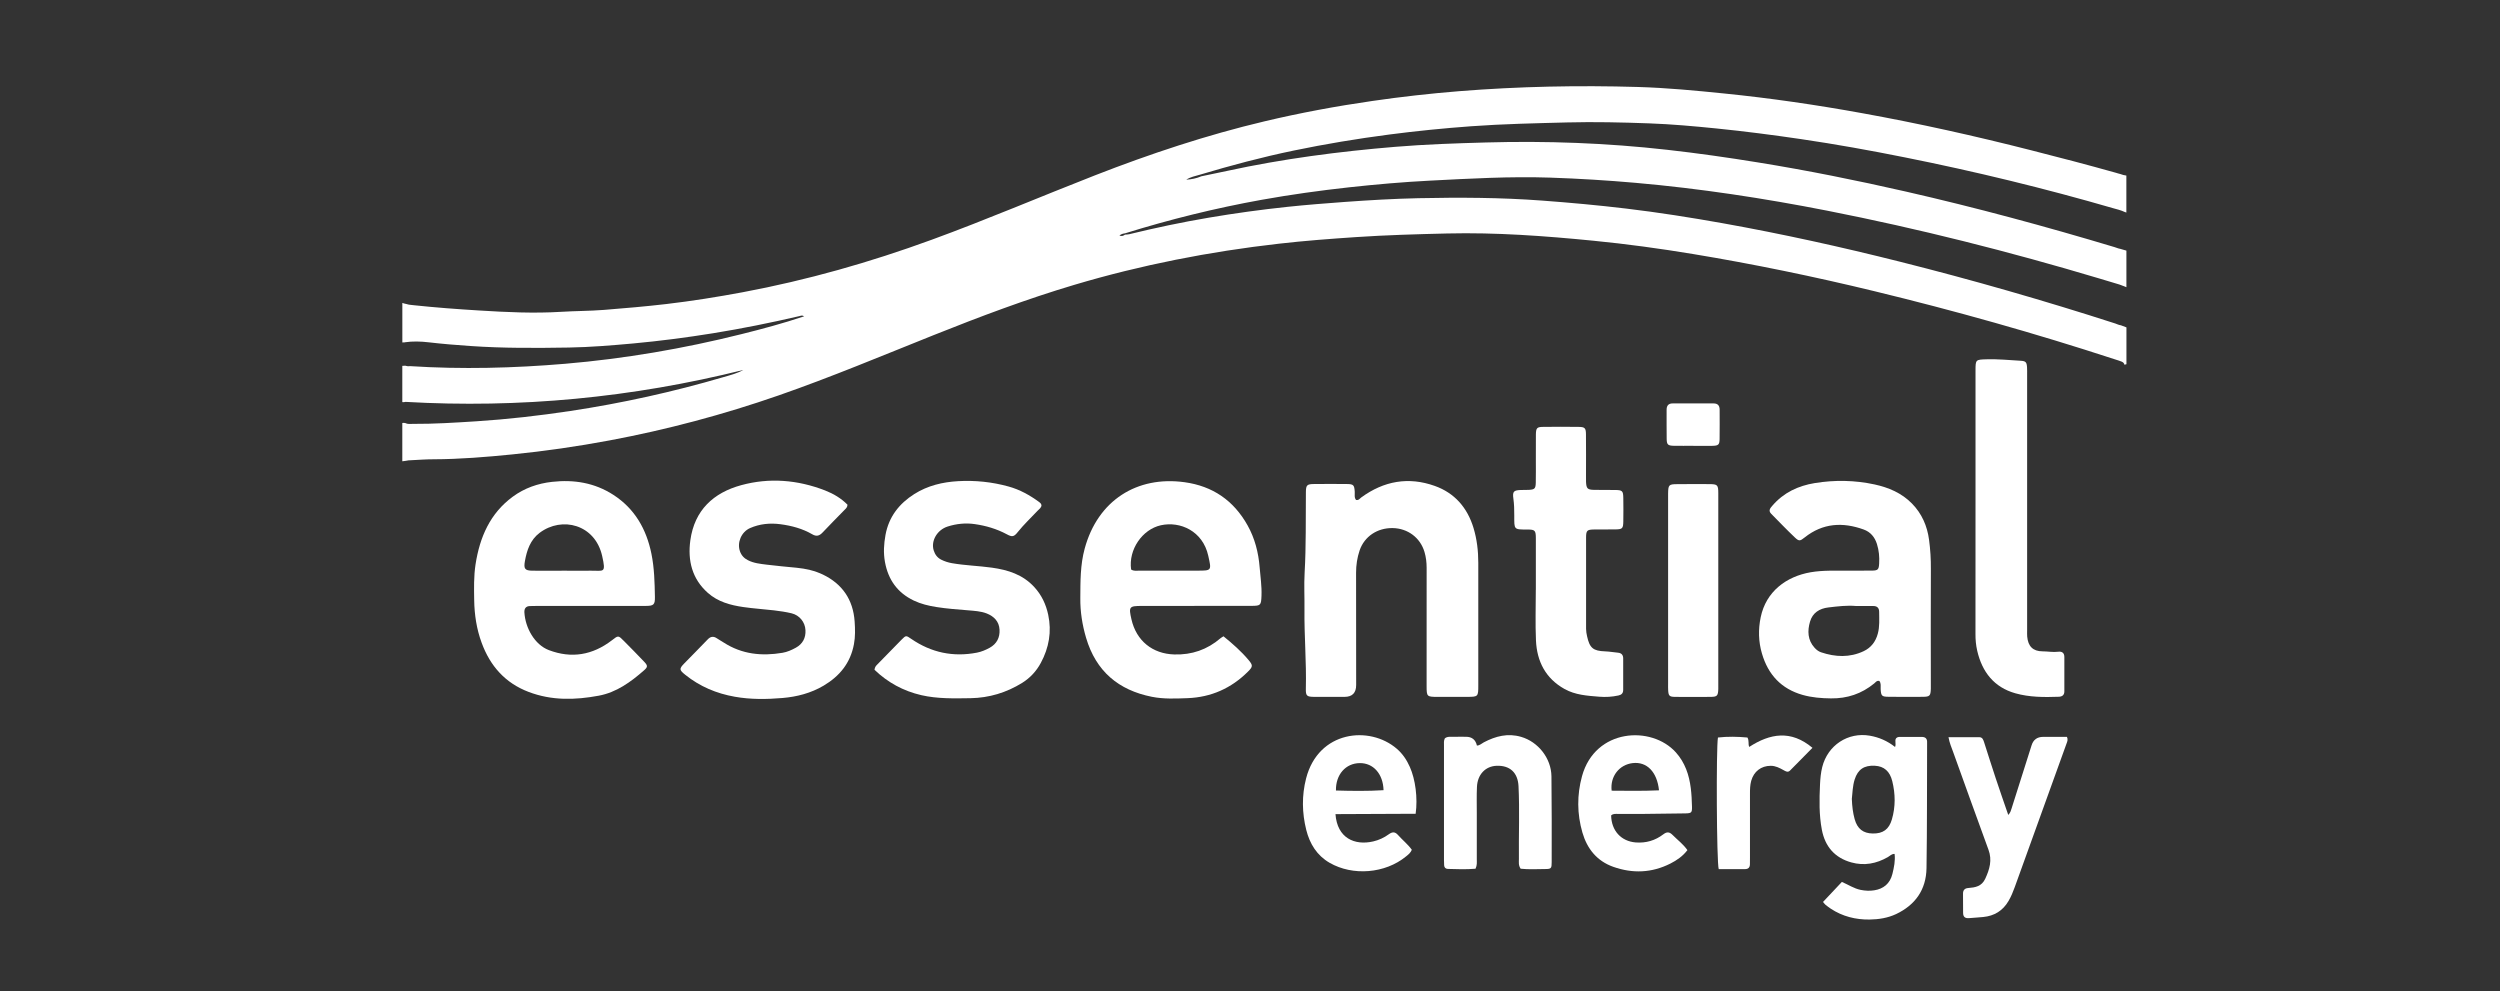
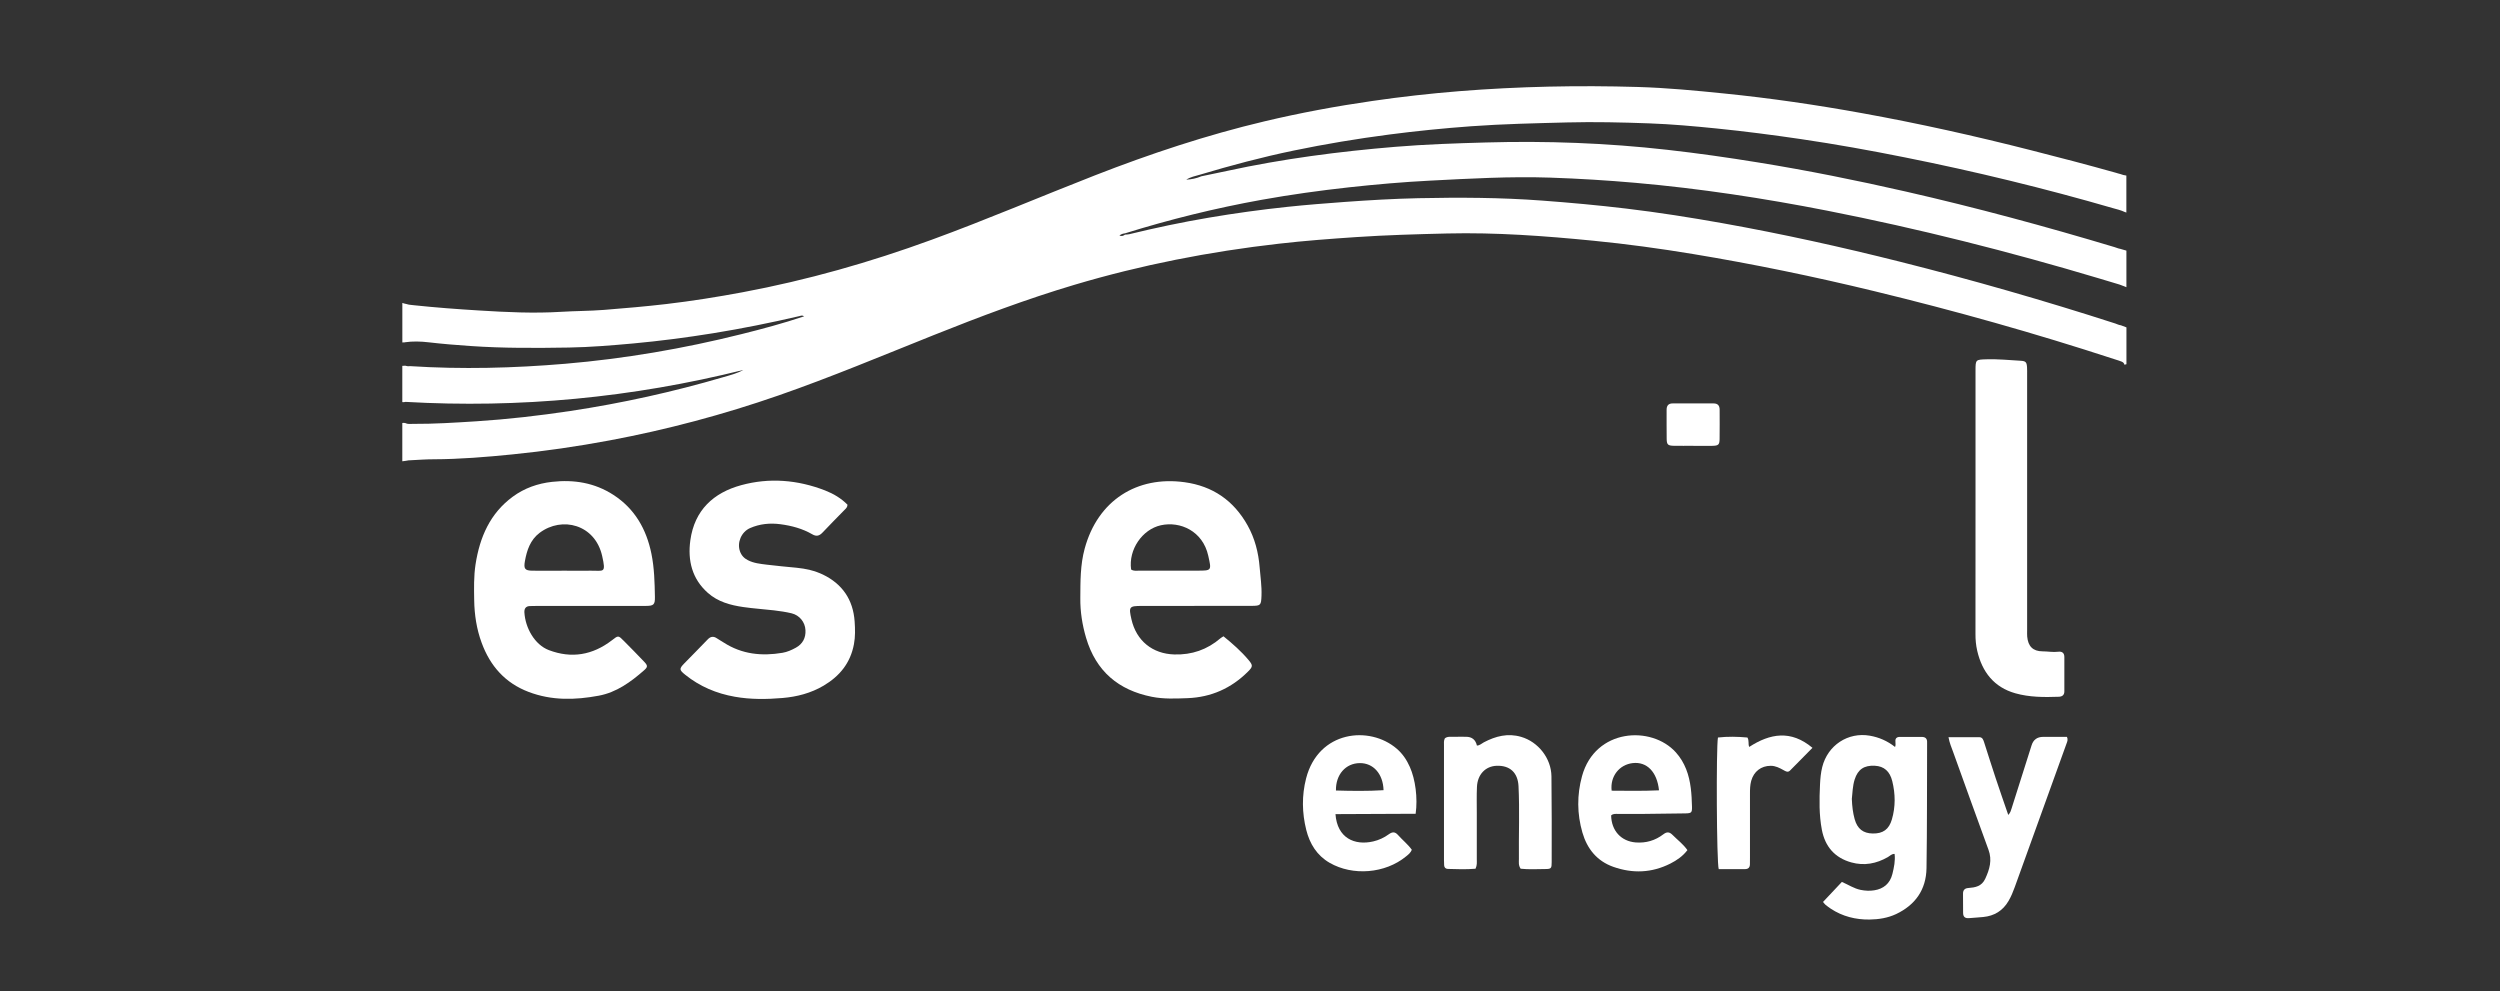
<svg xmlns="http://www.w3.org/2000/svg" width="174px" height="69px" viewBox="0 0 174 69" version="1.1">
  <rect x="0" y="0" width="174" height="69" fill="#333333" stroke="none" />
  <title>logo_essential energy-white</title>
  <g id="logo_essential-energy-white" stroke="none" stroke-width="1" fill="none" fill-rule="evenodd">
    <g id="logo_ee-white2" transform="translate(28, 6)" fill="#FFFFFF" fill-rule="nonzero">
      <path d="M119.556,11.317 C119.427,11.298 119.302,11.236 119.175,11.2 C114.368,9.757 109.532,8.447 104.643,7.332 C101.234,6.554 97.807,5.862 94.357,5.305 C92.254,4.963 90.146,4.663 88.029,4.425 C83.834,3.952 79.627,3.795 75.41,3.916 C73.313,3.975 71.215,4.045 69.123,4.218 C65.191,4.543 61.281,5.053 57.417,5.893 C56.817,6.024 56.211,6.145 55.61,6.271 C55.276,6.416 54.925,6.484 54.563,6.506 C54.854,6.318 55.188,6.251 55.512,6.159 C57.667,5.515 59.841,4.935 62.043,4.479 C64.245,4.022 66.46,3.655 68.687,3.364 C70.587,3.115 72.49,2.927 74.398,2.787 C76.625,2.625 78.857,2.58 81.089,2.521 C82.989,2.471 84.889,2.518 86.784,2.586 C88.347,2.642 89.907,2.784 91.465,2.941 C93.436,3.14 95.399,3.395 97.357,3.683 C99.778,4.039 102.186,4.473 104.585,4.955 C109.469,5.932 114.308,7.108 119.095,8.497 C119.386,8.581 119.568,8.62 119.682,8.671 C119.743,8.693 119.803,8.721 119.861,8.746 C119.907,8.758 119.954,8.774 119.995,8.794 C119.995,7.937 119.995,7.077 119.995,6.22 C119.847,6.201 119.707,6.164 119.57,6.111 C119.466,6.092 119.369,6.052 119.273,6.027 C117.316,5.476 115.35,4.963 113.379,4.462 C109.488,3.47 105.57,2.594 101.621,1.88 C98.426,1.3 95.216,0.83 91.986,0.505 C89.998,0.303 88.004,0.113 86.011,0.054 C81.862,-0.069 77.713,0.015 73.573,0.345 C71.549,0.508 69.531,0.734 67.522,1.026 C64.999,1.39 62.495,1.855 60.017,2.443 C55.989,3.398 52.065,4.7 48.204,6.206 C44.409,7.688 40.661,9.293 36.836,10.69 C32.55,12.258 28.177,13.499 23.696,14.339 C21.928,14.669 20.154,14.952 18.369,15.162 C16.929,15.33 15.49,15.453 14.044,15.568 C13.046,15.647 12.048,15.641 11.05,15.703 C9.15,15.82 7.253,15.728 5.355,15.61 C3.844,15.518 2.334,15.406 0.825,15.246 C0.581,15.221 0.422,15.207 0.321,15.168 C0.211,15.148 0.104,15.117 0.003,15.084 C0.003,15.999 0.003,16.918 0.003,17.834 C0.058,17.834 0.115,17.831 0.17,17.831 C0.17,17.828 0.17,17.825 0.17,17.823 C0.732,17.741 1.278,17.761 1.818,17.823 C2.794,17.937 3.773,18.016 4.752,18.083 C7.031,18.24 9.315,18.226 11.596,18.189 C13.093,18.164 14.587,18.038 16.079,17.904 C17.935,17.733 19.781,17.492 21.623,17.195 C23.644,16.868 25.651,16.464 27.645,15.999 C27.741,15.977 27.834,15.924 27.968,16.016 C26.507,16.506 25.051,16.896 23.589,17.26 C19.559,18.268 15.479,18.965 11.344,19.318 C7.746,19.623 4.146,19.713 0.54,19.483 C0.444,19.5 0.343,19.494 0.25,19.464 C0.236,19.458 0.222,19.458 0.208,19.452 C0.14,19.452 0.069,19.458 0,19.464 C0,20.304 0,21.144 0,21.984 C0.019,21.984 0.038,21.987 0.055,21.992 C0.096,21.987 0.137,21.981 0.181,21.981 C0.192,21.981 0.2,21.981 0.211,21.981 C0.211,21.978 0.211,21.973 0.211,21.97 C8.166,22.429 16,21.676 23.732,19.749 C23.296,19.996 22.822,20.11 22.353,20.248 C18.848,21.275 15.292,22.062 11.684,22.606 C9.509,22.933 7.329,23.183 5.139,23.323 C3.677,23.415 2.216,23.51 0.749,23.502 C0.568,23.502 0.381,23.533 0.211,23.449 C0.211,23.446 0.211,23.443 0.211,23.44 C0.2,23.44 0.192,23.44 0.181,23.44 C0.14,23.44 0.101,23.437 0.066,23.432 C0.044,23.435 0.022,23.437 0,23.44 C0,24.328 0,25.216 0,26.106 C0.08,26.089 0.162,26.078 0.244,26.073 C0.26,26.073 0.277,26.067 0.296,26.064 C0.367,26.042 0.472,26.036 0.623,26.031 C1.138,26.005 1.653,25.966 2.172,25.966 C4.006,25.961 5.832,25.809 7.656,25.627 C9.923,25.4 12.18,25.073 14.423,24.653 C18.423,23.905 22.347,22.858 26.197,21.519 C29.838,20.251 33.397,18.758 36.976,17.327 C40.2,16.039 43.447,14.815 46.776,13.824 C51.437,12.437 56.186,11.51 61.007,10.962 C62.792,10.757 64.585,10.623 66.381,10.502 C68.492,10.359 70.609,10.301 72.723,10.25 C76.123,10.169 79.515,10.421 82.896,10.754 C85.213,10.981 87.524,11.298 89.822,11.678 C94.061,12.379 98.267,13.25 102.443,14.263 C108.065,15.627 113.631,17.19 119.134,18.99 C119.655,19.161 119.814,19.175 119.861,19.385 C119.907,19.374 119.954,19.36 120,19.349 C120,18.495 120,17.641 120,16.786 C119.888,16.744 119.776,16.702 119.663,16.658 C119.643,16.649 119.625,16.644 119.606,16.638 C119.474,16.627 119.354,16.557 119.232,16.518 C114.281,14.919 109.285,13.485 104.242,12.216 C100.154,11.188 96.041,10.278 91.895,9.536 C89.666,9.138 87.431,8.786 85.183,8.517 C83.233,8.284 81.278,8.105 79.318,7.96 C76.455,7.747 73.59,7.733 70.727,7.794 C69.013,7.831 67.299,7.932 65.588,8.055 C64.261,8.153 62.934,8.256 61.61,8.396 C59.773,8.59 57.944,8.842 56.12,9.152 C54.267,9.466 52.424,9.855 50.595,10.301 C50.499,10.323 50.398,10.323 50.299,10.331 C50.195,10.41 50.085,10.46 49.91,10.396 C50.044,10.281 50.173,10.259 50.305,10.239 C53.428,9.267 56.595,8.486 59.811,7.906 C61.826,7.545 63.853,7.262 65.887,7.038 C67.757,6.834 69.633,6.669 71.511,6.573 C74.305,6.43 77.102,6.268 79.902,6.363 C81.881,6.43 83.858,6.551 85.835,6.725 C90.316,7.119 94.755,7.797 99.167,8.662 C105.545,9.917 111.84,11.508 118.07,13.37 C118.55,13.513 119.026,13.658 119.506,13.801 C119.548,13.812 119.587,13.826 119.622,13.843 C119.66,13.854 119.699,13.871 119.737,13.888 C119.759,13.896 119.782,13.902 119.803,13.913 C119.782,13.905 119.762,13.896 119.74,13.885 C119.825,13.922 119.913,13.955 119.998,13.989 L119.998,11.443 C119.869,11.401 119.737,11.365 119.606,11.331 C119.589,11.328 119.575,11.323 119.562,11.317 L119.556,11.317 Z" id="Path" />
-       <path d="M102.803,41.393 C102.622,41.354 102.545,41.485 102.446,41.567 C101.566,42.289 100.568,42.622 99.435,42.608 C98.764,42.6 98.106,42.549 97.458,42.365 C95.983,41.945 95.059,40.962 94.629,39.478 C94.387,38.649 94.368,37.811 94.544,36.96 C94.914,35.173 96.321,34.123 98.023,33.829 C98.884,33.681 99.751,33.725 100.615,33.717 C101.182,33.711 101.747,33.725 102.314,33.714 C102.707,33.706 102.767,33.63 102.789,33.224 C102.817,32.762 102.775,32.308 102.635,31.863 C102.481,31.379 102.188,31.026 101.716,30.855 C100.258,30.328 98.871,30.399 97.604,31.407 C97.283,31.662 97.214,31.684 96.921,31.407 C96.359,30.875 95.824,30.315 95.279,29.763 C95.059,29.542 95.199,29.379 95.353,29.2 C96.139,28.284 97.154,27.811 98.303,27.623 C99.695,27.396 101.091,27.419 102.474,27.718 C103.447,27.931 104.346,28.307 105.073,29.046 C105.764,29.752 106.135,30.609 106.263,31.575 C106.353,32.247 106.395,32.927 106.389,33.611 C106.376,36.249 106.384,38.887 106.386,41.525 C106.386,41.662 106.386,41.796 106.386,41.933 C106.37,42.429 106.318,42.493 105.83,42.499 C105.029,42.508 104.232,42.505 103.43,42.496 C102.969,42.491 102.921,42.429 102.894,41.964 C102.882,41.768 102.94,41.555 102.8,41.393 L102.803,41.393 Z M101.188,36.179 C100.571,36.12 99.909,36.201 99.249,36.279 C98.635,36.352 98.155,36.652 97.977,37.268 C97.79,37.906 97.807,38.55 98.295,39.085 C98.421,39.225 98.569,39.34 98.744,39.399 C99.743,39.735 100.738,39.78 101.712,39.321 C102.221,39.08 102.545,38.665 102.695,38.105 C102.832,37.604 102.792,37.094 102.789,36.585 C102.789,36.313 102.649,36.179 102.385,36.179 C102.001,36.179 101.621,36.179 101.188,36.179 Z" id="Shape" />
      <path d="M57.154,38.285 C57.793,38.805 58.385,39.326 58.895,39.931 C59.213,40.307 59.205,40.399 58.862,40.741 C57.694,41.911 56.282,42.53 54.653,42.592 C53.825,42.622 52.989,42.662 52.164,42.496 C49.855,42.034 48.281,40.729 47.59,38.388 C47.324,37.486 47.181,36.571 47.19,35.624 C47.198,34.468 47.184,33.317 47.494,32.183 C48.404,28.828 51.135,27.105 54.445,27.562 C56.4,27.831 57.859,28.828 58.832,30.567 C59.337,31.468 59.589,32.46 59.671,33.482 C59.723,34.14 59.827,34.798 59.8,35.465 C59.773,36.12 59.751,36.165 59.117,36.168 C56.57,36.17 54.02,36.17 51.473,36.173 C50.59,36.173 50.548,36.226 50.749,37.106 C51.091,38.609 52.224,39.506 53.726,39.55 C54.955,39.587 56.019,39.217 56.951,38.419 C57,38.377 57.061,38.346 57.157,38.285 L57.154,38.285 Z M50.724,33.633 C50.899,33.762 51.105,33.717 51.3,33.717 C52.632,33.723 53.965,33.717 55.298,33.717 C56.348,33.717 56.326,33.723 56.095,32.681 C55.714,30.956 54.138,30.261 52.797,30.558 C51.503,30.844 50.535,32.252 50.724,33.63 L50.724,33.633 Z" id="Shape" />
      <path d="M13.022,36.174 C11.788,36.174 10.557,36.174 9.323,36.174 C9.172,36.174 9.024,36.174 8.873,36.182 C8.602,36.193 8.484,36.353 8.497,36.616 C8.558,37.7 9.213,38.873 10.2,39.248 C11.777,39.848 13.246,39.596 14.587,38.565 C15.034,38.221 15.023,38.204 15.429,38.616 C15.901,39.094 16.378,39.573 16.841,40.063 C17.091,40.327 17.088,40.425 16.83,40.651 C15.898,41.469 14.903,42.192 13.669,42.421 C12.029,42.727 10.395,42.769 8.793,42.158 C7.17,41.542 6.117,40.363 5.52,38.73 C5.171,37.781 5.021,36.79 5.004,35.782 C4.99,34.95 4.971,34.118 5.097,33.286 C5.391,31.382 6.112,29.727 7.688,28.57 C8.503,27.971 9.435,27.646 10.425,27.537 C11.939,27.366 13.384,27.596 14.694,28.444 C16.178,29.405 16.992,30.828 17.34,32.547 C17.54,33.53 17.565,34.538 17.582,35.541 C17.593,36.081 17.497,36.168 16.97,36.171 C15.654,36.176 14.338,36.171 13.022,36.171 L13.022,36.174 Z M11.291,33.72 C11.906,33.72 12.523,33.729 13.137,33.72 C14.014,33.706 14.19,33.933 13.91,32.693 C13.414,30.497 11.113,29.915 9.558,31.085 C8.911,31.575 8.67,32.289 8.533,33.06 C8.44,33.586 8.533,33.712 9.046,33.72 C9.794,33.729 10.543,33.72 11.291,33.72 Z" id="Shape" />
-       <path d="M66.386,28.797 C66.564,28.833 66.641,28.699 66.743,28.623 C68.317,27.472 70.033,27.167 71.859,27.82 C73.238,28.31 74.132,29.332 74.56,30.757 C74.796,31.541 74.889,32.354 74.889,33.174 C74.889,36.016 74.889,38.859 74.889,41.701 C74.889,42.491 74.878,42.499 74.108,42.502 C73.425,42.502 72.742,42.502 72.059,42.502 C71.311,42.502 71.292,42.488 71.292,41.743 C71.292,39.002 71.289,36.263 71.294,33.521 C71.294,33.143 71.251,32.776 71.144,32.415 C70.85,31.424 69.981,30.771 68.928,30.754 C67.859,30.738 66.959,31.34 66.63,32.309 C66.46,32.81 66.383,33.328 66.383,33.863 C66.389,36.467 66.389,39.072 66.389,41.676 C66.389,42.225 66.12,42.5 65.583,42.502 C64.884,42.502 64.184,42.508 63.482,42.502 C62.956,42.499 62.874,42.438 62.887,41.925 C62.934,40.085 62.77,38.254 62.791,36.414 C62.802,35.563 62.753,34.709 62.802,33.86 C62.909,31.989 62.871,30.119 62.89,28.248 C62.896,27.761 62.967,27.694 63.452,27.688 C64.22,27.68 64.985,27.68 65.753,27.688 C66.208,27.694 66.26,27.764 66.29,28.226 C66.301,28.422 66.244,28.635 66.383,28.797 L66.386,28.797 Z" id="Path" />
-       <path d="M32.863,40.626 C32.887,40.416 32.975,40.335 33.057,40.251 C33.622,39.671 34.184,39.091 34.752,38.517 C35.054,38.212 35.062,38.217 35.424,38.467 C36.819,39.424 38.344,39.744 39.995,39.424 C40.31,39.363 40.601,39.239 40.88,39.086 C41.374,38.814 41.599,38.374 41.568,37.825 C41.538,37.254 41.179,36.898 40.683,36.7 C40.261,36.534 39.803,36.515 39.356,36.476 C38.626,36.414 37.897,36.366 37.173,36.249 C36.627,36.162 36.093,36.036 35.591,35.795 C34.469,35.255 33.817,34.358 33.592,33.107 C33.477,32.471 33.518,31.855 33.63,31.233 C33.863,29.962 34.587,29.049 35.64,28.382 C36.573,27.794 37.609,27.551 38.684,27.489 C39.871,27.422 41.045,27.542 42.196,27.861 C42.981,28.077 43.677,28.466 44.33,28.945 C44.398,28.996 44.464,29.049 44.486,29.161 C44.486,29.337 44.327,29.43 44.217,29.547 C43.757,30.04 43.263,30.497 42.841,31.026 C42.567,31.37 42.451,31.39 42.068,31.183 C41.366,30.807 40.62,30.589 39.836,30.477 C39.197,30.385 38.569,30.452 37.96,30.645 C37.217,30.88 36.784,31.65 36.984,32.303 C37.074,32.594 37.236,32.815 37.508,32.953 C37.749,33.073 38.001,33.154 38.264,33.199 C39.183,33.359 40.118,33.381 41.042,33.51 C42.153,33.667 43.181,33.983 43.987,34.86 C44.497,35.414 44.801,36.067 44.955,36.786 C45.207,37.963 45.01,39.083 44.442,40.136 C44.132,40.715 43.699,41.18 43.148,41.525 C42.043,42.211 40.842,42.572 39.548,42.594 C38.399,42.611 37.247,42.642 36.117,42.382 C34.875,42.093 33.787,41.505 32.863,40.615 L32.863,40.626 Z" id="Path" />
      <path d="M30.987,29.13 C30.973,29.317 30.877,29.393 30.795,29.474 C30.28,30.006 29.753,30.527 29.246,31.068 C29.029,31.297 28.824,31.356 28.541,31.191 C27.85,30.788 27.096,30.589 26.312,30.485 C25.588,30.39 24.878,30.46 24.206,30.754 C23.592,31.023 23.29,31.765 23.499,32.364 C23.6,32.656 23.784,32.852 24.053,32.989 C24.467,33.202 24.916,33.244 25.361,33.3 C26.054,33.389 26.751,33.445 27.444,33.515 C28.081,33.577 28.703,33.717 29.276,33.991 C30.62,34.641 31.379,35.733 31.483,37.259 C31.519,37.783 31.533,38.315 31.434,38.836 C31.19,40.149 30.436,41.062 29.325,41.721 C28.44,42.244 27.475,42.493 26.474,42.58 C25.363,42.675 24.247,42.69 23.142,42.493 C21.873,42.269 20.713,41.785 19.696,40.967 C19.273,40.628 19.26,40.55 19.622,40.177 C20.159,39.62 20.713,39.077 21.245,38.514 C21.459,38.287 21.659,38.265 21.906,38.433 C22.056,38.536 22.221,38.623 22.375,38.724 C23.641,39.539 25.018,39.679 26.46,39.435 C26.792,39.379 27.096,39.242 27.392,39.08 C27.867,38.819 28.089,38.396 28.061,37.861 C28.034,37.296 27.645,36.823 27.102,36.688 C26.699,36.59 26.285,36.531 25.871,36.481 C25.16,36.397 24.445,36.355 23.737,36.251 C22.841,36.122 21.969,35.89 21.261,35.26 C20.164,34.285 19.855,33.008 20.047,31.608 C20.337,29.5 21.667,28.293 23.584,27.769 C25.55,27.231 27.516,27.396 29.421,28.133 C30.011,28.363 30.554,28.687 30.984,29.127 L30.987,29.13 Z" id="Path" />
      <path d="M109.496,29.041 C109.496,25.961 109.496,22.88 109.496,19.8 C109.496,19.018 109.504,19.03 110.286,19.007 C111.069,18.985 111.848,19.063 112.63,19.108 C112.991,19.13 113.061,19.203 113.082,19.57 C113.093,19.741 113.088,19.909 113.088,20.08 C113.088,26.019 113.088,31.956 113.088,37.896 C113.088,38.033 113.082,38.168 113.093,38.305 C113.151,38.983 113.496,39.33 114.157,39.333 C114.524,39.333 114.887,39.408 115.254,39.361 C115.515,39.327 115.679,39.442 115.679,39.725 C115.681,40.525 115.681,41.324 115.679,42.125 C115.679,42.377 115.525,42.486 115.292,42.494 C114.275,42.531 113.25,42.531 112.268,42.253 C110.799,41.839 109.956,40.783 109.613,39.288 C109.526,38.907 109.49,38.518 109.493,38.123 C109.498,35.093 109.496,32.065 109.496,29.035 L109.496,29.041 Z" id="Path" />
-       <path d="M78.895,35.056 C78.895,33.866 78.898,32.673 78.895,31.483 C78.895,30.914 78.84,30.855 78.3,30.855 C77.349,30.855 77.393,30.867 77.393,29.878 C77.393,29.486 77.387,29.097 77.332,28.708 C77.261,28.206 77.351,28.12 77.864,28.103 C78.048,28.097 78.232,28.105 78.413,28.094 C78.807,28.072 78.879,28.007 78.89,27.607 C78.903,27.064 78.895,26.518 78.895,25.974 C78.895,25.395 78.89,24.818 78.898,24.238 C78.906,23.793 78.972,23.717 79.383,23.712 C80.217,23.7 81.048,23.7 81.881,23.712 C82.303,23.717 82.38,23.793 82.383,24.224 C82.394,25.176 82.386,26.128 82.386,27.083 C82.386,27.237 82.383,27.389 82.388,27.543 C82.41,27.993 82.487,28.083 82.923,28.094 C83.422,28.108 83.921,28.094 84.423,28.103 C84.917,28.111 84.974,28.167 84.982,28.66 C84.991,29.203 84.991,29.749 84.982,30.293 C84.974,30.785 84.919,30.841 84.423,30.847 C83.924,30.855 83.425,30.844 82.923,30.853 C82.468,30.861 82.394,30.928 82.391,31.388 C82.386,33.513 82.388,35.641 82.391,37.767 C82.391,37.935 82.421,38.106 82.457,38.271 C82.638,39.108 82.887,39.307 83.718,39.335 C84.017,39.346 84.313,39.4 84.612,39.428 C84.853,39.45 84.974,39.584 84.974,39.828 C84.974,40.559 84.974,41.29 84.974,42.023 C84.974,42.242 84.859,42.36 84.648,42.404 C84.204,42.502 83.754,42.528 83.304,42.491 C82.476,42.424 81.64,42.374 80.886,41.951 C79.581,41.22 78.969,40.044 78.903,38.573 C78.851,37.403 78.892,36.227 78.892,35.051 L78.895,35.056 Z" id="Path" />
      <path d="M103.897,45.989 C103.989,45.751 103.85,45.552 103.97,45.384 C104.045,45.3 104.143,45.289 104.245,45.289 C104.744,45.289 105.246,45.297 105.745,45.289 C106.021,45.289 106.143,45.417 106.126,45.695 C106.123,45.745 106.126,45.795 106.126,45.849 C106.115,48.708 106.129,51.567 106.085,54.426 C106.06,55.927 105.3,56.989 103.97,57.619 C103.387,57.893 102.753,57.991 102.123,58 C101.157,58.011 100.239,57.787 99.416,57.241 C99.29,57.157 99.169,57.064 99.054,56.972 C99.005,56.933 98.967,56.874 98.882,56.776 C99.32,56.311 99.753,55.852 100.195,55.381 C100.648,55.577 101.039,55.843 101.5,55.936 C101.816,56 102.134,56.017 102.443,55.966 C103.093,55.866 103.543,55.499 103.71,54.83 C103.823,54.373 103.921,53.911 103.864,53.432 C103.65,53.427 103.538,53.572 103.397,53.653 C102.595,54.113 101.747,54.275 100.848,54.023 C99.707,53.704 99.027,52.931 98.802,51.755 C98.602,50.713 98.624,49.657 98.673,48.601 C98.692,48.193 98.728,47.787 98.827,47.389 C99.208,45.865 100.625,44.938 102.144,45.205 C102.78,45.317 103.353,45.563 103.897,45.989 Z M100.889,49.623 C100.908,50.114 100.96,50.567 101.083,51.01 C101.272,51.687 101.673,52.001 102.345,52.012 C103.058,52.023 103.474,51.724 103.675,51.032 C103.933,50.147 103.921,49.26 103.702,48.369 C103.534,47.686 103.135,47.33 102.489,47.296 C101.747,47.257 101.311,47.546 101.086,48.246 C100.941,48.702 100.935,49.181 100.886,49.621 L100.889,49.623 Z" id="Shape" />
-       <path d="M91.593,35.107 C91.593,37.269 91.593,39.431 91.593,41.592 C91.593,41.713 91.593,41.831 91.593,41.951 C91.577,42.421 91.519,42.497 91.075,42.503 C90.241,42.511 89.408,42.511 88.574,42.503 C88.182,42.497 88.122,42.421 88.103,42.013 C88.095,41.875 88.1,41.741 88.1,41.604 C88.1,37.263 88.1,32.922 88.1,28.582 C88.1,28.514 88.1,28.445 88.1,28.377 C88.108,27.742 88.141,27.7 88.744,27.697 C89.493,27.691 90.244,27.688 90.993,27.694 C91.536,27.7 91.593,27.756 91.593,28.319 C91.596,30.581 91.593,32.847 91.593,35.11 L91.593,35.107 Z" id="Path" />
      <path d="M70.529,50.638 C68.662,50.646 66.808,50.654 64.949,50.663 C65.07,52.332 66.279,52.861 67.571,52.564 C67.963,52.475 68.333,52.304 68.659,52.066 C68.909,51.884 69.095,51.881 69.304,52.119 C69.614,52.469 69.986,52.76 70.261,53.141 C70.178,53.365 70.011,53.483 69.858,53.609 C68.413,54.796 66.159,54.984 64.541,54.051 C63.658,53.542 63.159,52.732 62.915,51.761 C62.619,50.573 62.599,49.369 62.904,48.179 C63.757,44.855 67.316,44.474 69.219,46.115 C69.622,46.462 69.91,46.893 70.126,47.381 C70.51,48.243 70.683,49.529 70.529,50.643 L70.529,50.638 Z M68.295,48.997 C68.262,47.857 67.579,47.101 66.639,47.112 C65.657,47.123 64.96,47.913 64.982,49.019 C66.085,49.052 67.19,49.067 68.292,48.997 L68.295,48.997 Z" id="Shape" />
      <path d="M84.135,50.746 C84.152,51.816 84.829,52.552 85.843,52.634 C86.559,52.69 87.203,52.499 87.768,52.068 C88.032,51.866 88.207,51.908 88.415,52.116 C88.755,52.46 89.15,52.748 89.444,53.169 C89.12,53.594 88.706,53.877 88.259,54.104 C86.968,54.756 85.638,54.81 84.283,54.331 C83.151,53.93 82.465,53.079 82.136,51.947 C81.76,50.651 81.75,49.326 82.109,48.019 C83.022,44.697 86.943,44.476 88.64,46.366 C89.276,47.075 89.564,47.932 89.679,48.859 C89.732,49.279 89.751,49.707 89.762,50.133 C89.773,50.559 89.729,50.603 89.309,50.612 C88.275,50.631 87.244,50.643 86.211,50.651 C85.695,50.656 85.177,50.645 84.662,50.651 C84.483,50.651 84.291,50.612 84.138,50.752 L84.135,50.746 Z M87.467,49.007 C87.332,47.71 86.614,47.002 85.64,47.111 C84.7,47.218 84.053,48.038 84.171,49.032 C85.254,49.041 86.345,49.058 87.467,49.007 Z" id="Shape" />
      <path d="M74.703,54.463 C74.061,54.519 73.414,54.497 72.767,54.477 C72.616,54.471 72.52,54.385 72.512,54.222 C72.506,54.104 72.501,53.984 72.501,53.864 C72.501,51.209 72.501,48.551 72.501,45.896 C72.501,45.728 72.476,45.555 72.561,45.39 C72.745,45.238 72.972,45.292 73.184,45.283 C73.466,45.272 73.751,45.28 74.034,45.28 C74.447,45.28 74.7,45.484 74.793,45.891 C74.985,45.891 75.119,45.748 75.273,45.667 C76.098,45.233 76.948,45.014 77.872,45.286 C79.054,45.63 79.964,46.77 79.981,48.03 C80.006,50.021 80,52.015 79.997,54.006 C79.997,54.446 79.962,54.482 79.545,54.485 C78.966,54.491 78.385,54.522 77.837,54.463 C77.669,54.219 77.719,53.99 77.716,53.774 C77.697,52.088 77.771,50.402 77.689,48.719 C77.642,47.767 77.083,47.263 76.159,47.299 C75.383,47.33 74.832,47.907 74.796,48.773 C74.768,49.383 74.785,49.999 74.785,50.609 C74.785,51.682 74.788,52.755 74.785,53.827 C74.785,54.012 74.815,54.203 74.697,54.463 L74.703,54.463 Z" id="Path" />
      <path d="M107.612,45.308 C108.364,45.308 109.06,45.303 109.756,45.308 C109.987,45.308 110.041,45.499 110.101,45.684 C110.365,46.507 110.625,47.333 110.897,48.153 C111.173,48.988 111.464,49.817 111.775,50.721 C111.927,50.559 111.958,50.416 112.002,50.282 C112.468,48.812 112.934,47.338 113.4,45.868 C113.522,45.482 113.79,45.288 114.2,45.286 C114.763,45.286 115.326,45.286 115.857,45.286 C115.951,45.49 115.879,45.613 115.835,45.74 C114.634,49.075 113.431,52.407 112.227,55.743 C112.106,56.079 111.971,56.406 111.79,56.714 C111.393,57.392 110.799,57.748 110.039,57.823 C109.707,57.857 109.375,57.874 109.043,57.902 C108.777,57.924 108.632,57.823 108.632,57.532 C108.635,57.09 108.632,56.647 108.626,56.205 C108.621,55.947 108.753,55.824 108.983,55.807 C109.476,55.768 109.924,55.701 110.176,55.154 C110.477,54.502 110.664,53.866 110.4,53.147 C109.573,50.887 108.759,48.618 107.944,46.353 C107.832,46.036 107.689,45.728 107.614,45.305 L107.612,45.308 Z" id="Path" />
      <path d="M91.563,45.331 C92.254,45.253 92.956,45.269 93.62,45.331 C93.757,45.56 93.652,45.762 93.746,45.986 C95.196,45.048 96.644,44.788 98.147,46.048 C97.598,46.605 97.094,47.12 96.586,47.63 C96.43,47.787 96.277,47.68 96.131,47.599 C95.852,47.445 95.577,47.3 95.243,47.3 C94.577,47.3 94.064,47.692 93.883,48.35 C93.801,48.649 93.798,48.955 93.798,49.26 C93.798,50.724 93.798,52.186 93.798,53.651 C93.798,53.805 93.79,53.956 93.795,54.11 C93.803,54.362 93.699,54.491 93.444,54.491 C92.83,54.488 92.216,54.491 91.624,54.491 C91.475,54.074 91.44,46.025 91.569,45.334 L91.563,45.331 Z" id="Path" />
      <path d="M89.844,25.027 C89.394,25.027 88.945,25.036 88.495,25.027 C88.089,25.016 88.01,24.949 88.001,24.562 C87.988,23.882 88.001,23.201 87.996,22.521 C87.996,22.229 88.125,22.078 88.418,22.078 C89.367,22.078 90.316,22.078 91.264,22.078 C91.558,22.078 91.687,22.227 91.687,22.521 C91.687,23.201 91.695,23.882 91.684,24.562 C91.676,24.952 91.599,25.019 91.193,25.03 C90.743,25.041 90.294,25.03 89.844,25.03 L89.844,25.027 Z" id="Path" />
    </g>
  </g>
</svg>